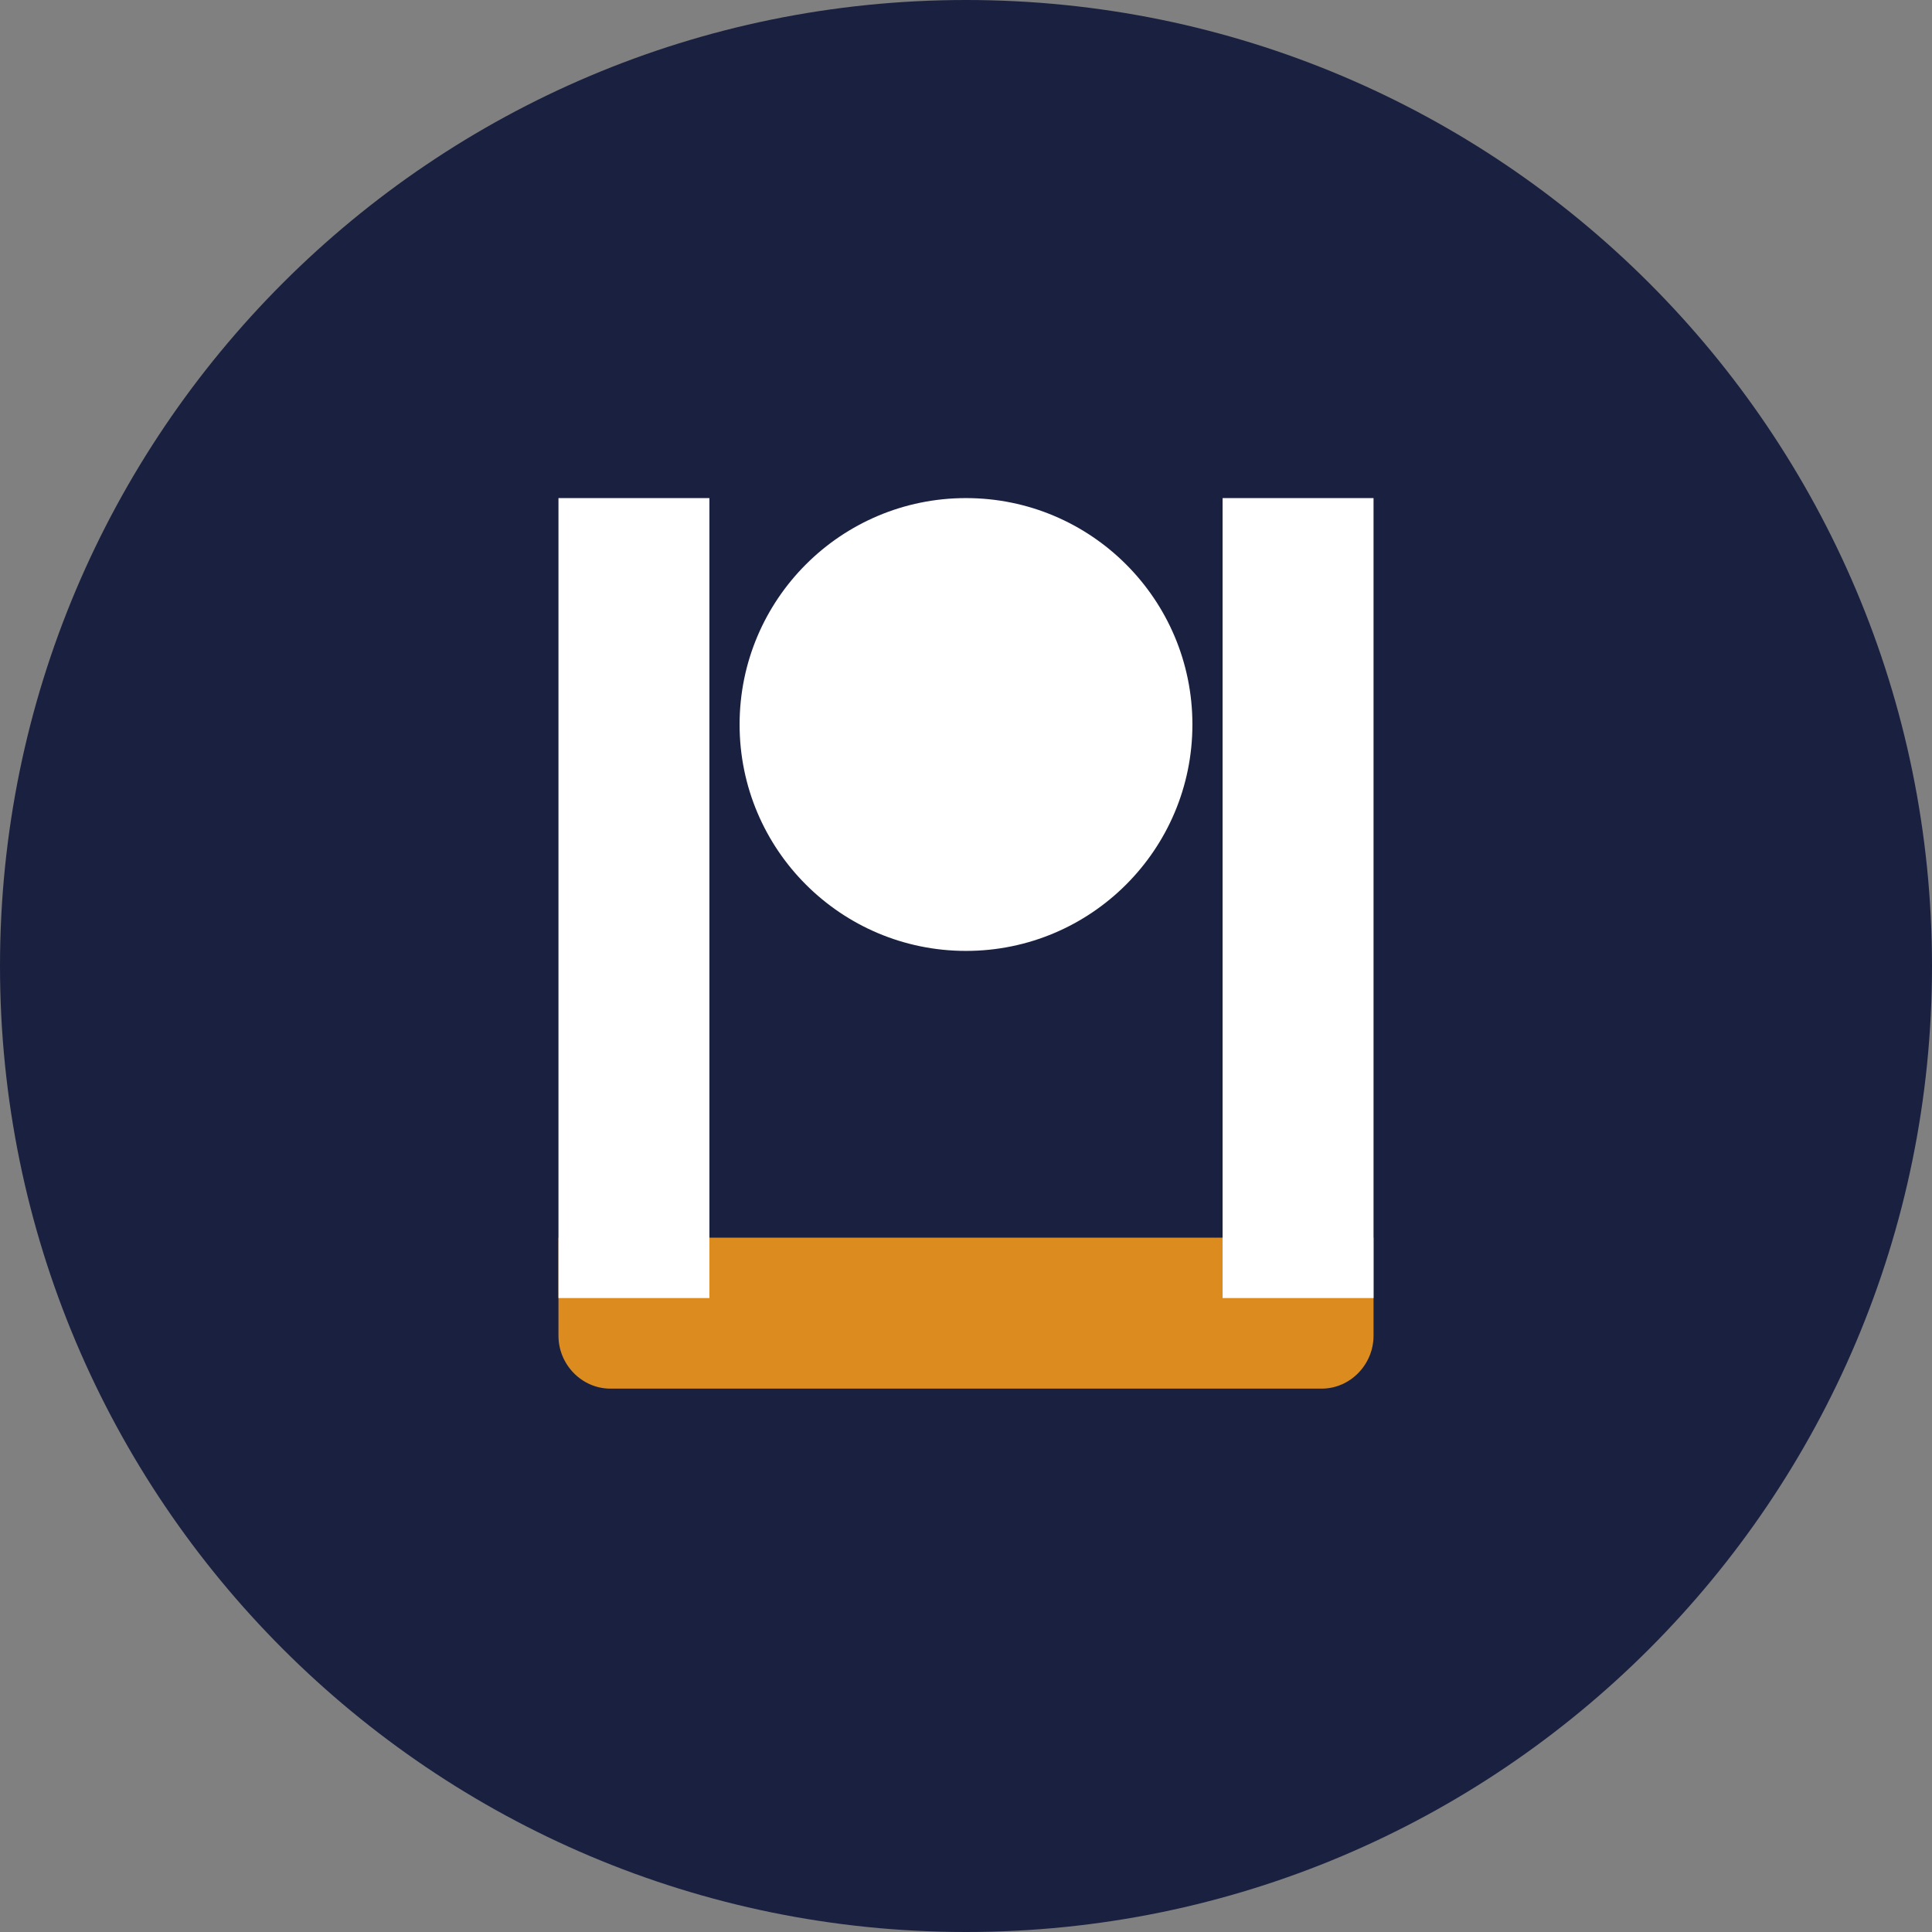
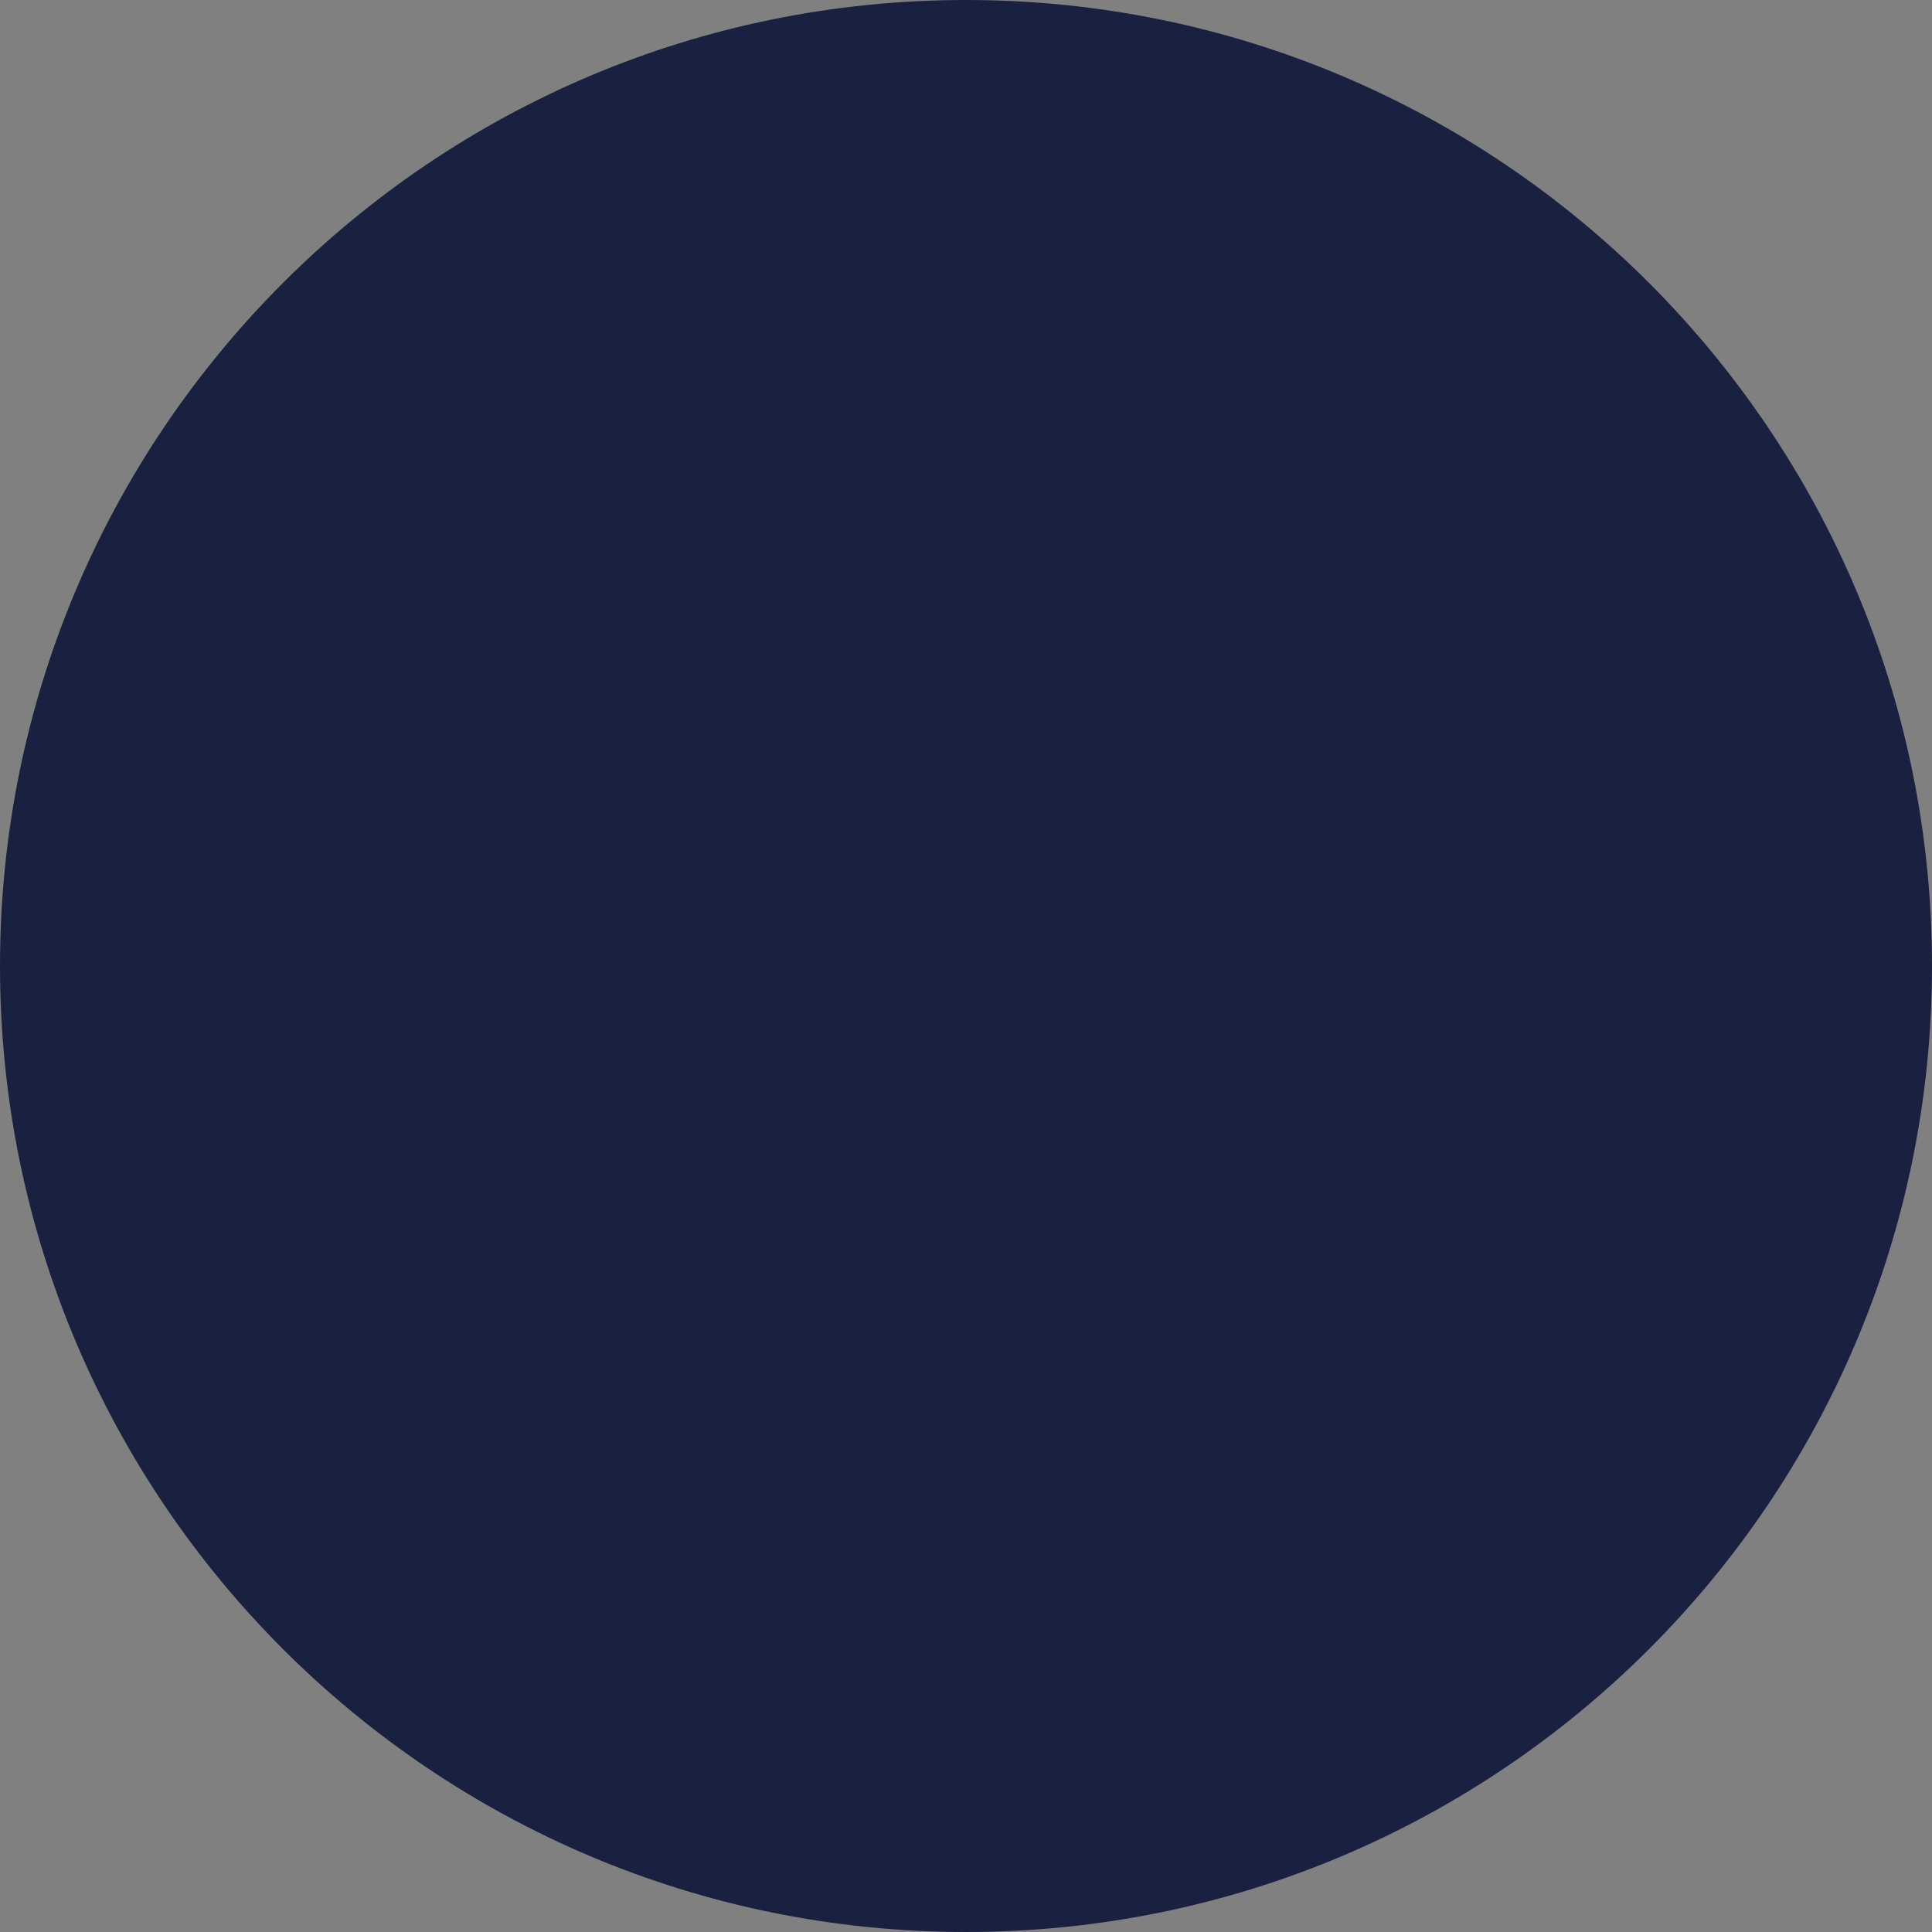
<svg xmlns="http://www.w3.org/2000/svg" fill="none" viewBox="0 0 128 128">
  <rect x="0" y="0" width="128" height="128" fill="#808080" stroke="none" />
  <path fill="#1A2140" d="M64 128c35.346 0 64-28.654 64-64 0-35.346-28.654-64-64-64C28.654 0 0 28.654 0 64c0 35.346 28.654 64 64 64Z" />
-   <path fill="#DC8B1F" d="M37 82h54v6.5c0 1.9-1.54 3.5-3.44 3.5h-47.12c-1.9 0-3.44-1.6-3.44-3.5V82Z" />
-   <path fill="#fff" d="M37 33h10v53H37V33Zm44 0h10v53H81V33ZM64 33c8.284 0 15 6.716 15 15 0 8.284-6.716 15-15 15-8.284 0-15-6.716-15-15 0-8.284 6.716-15 15-15Z" />
</svg>